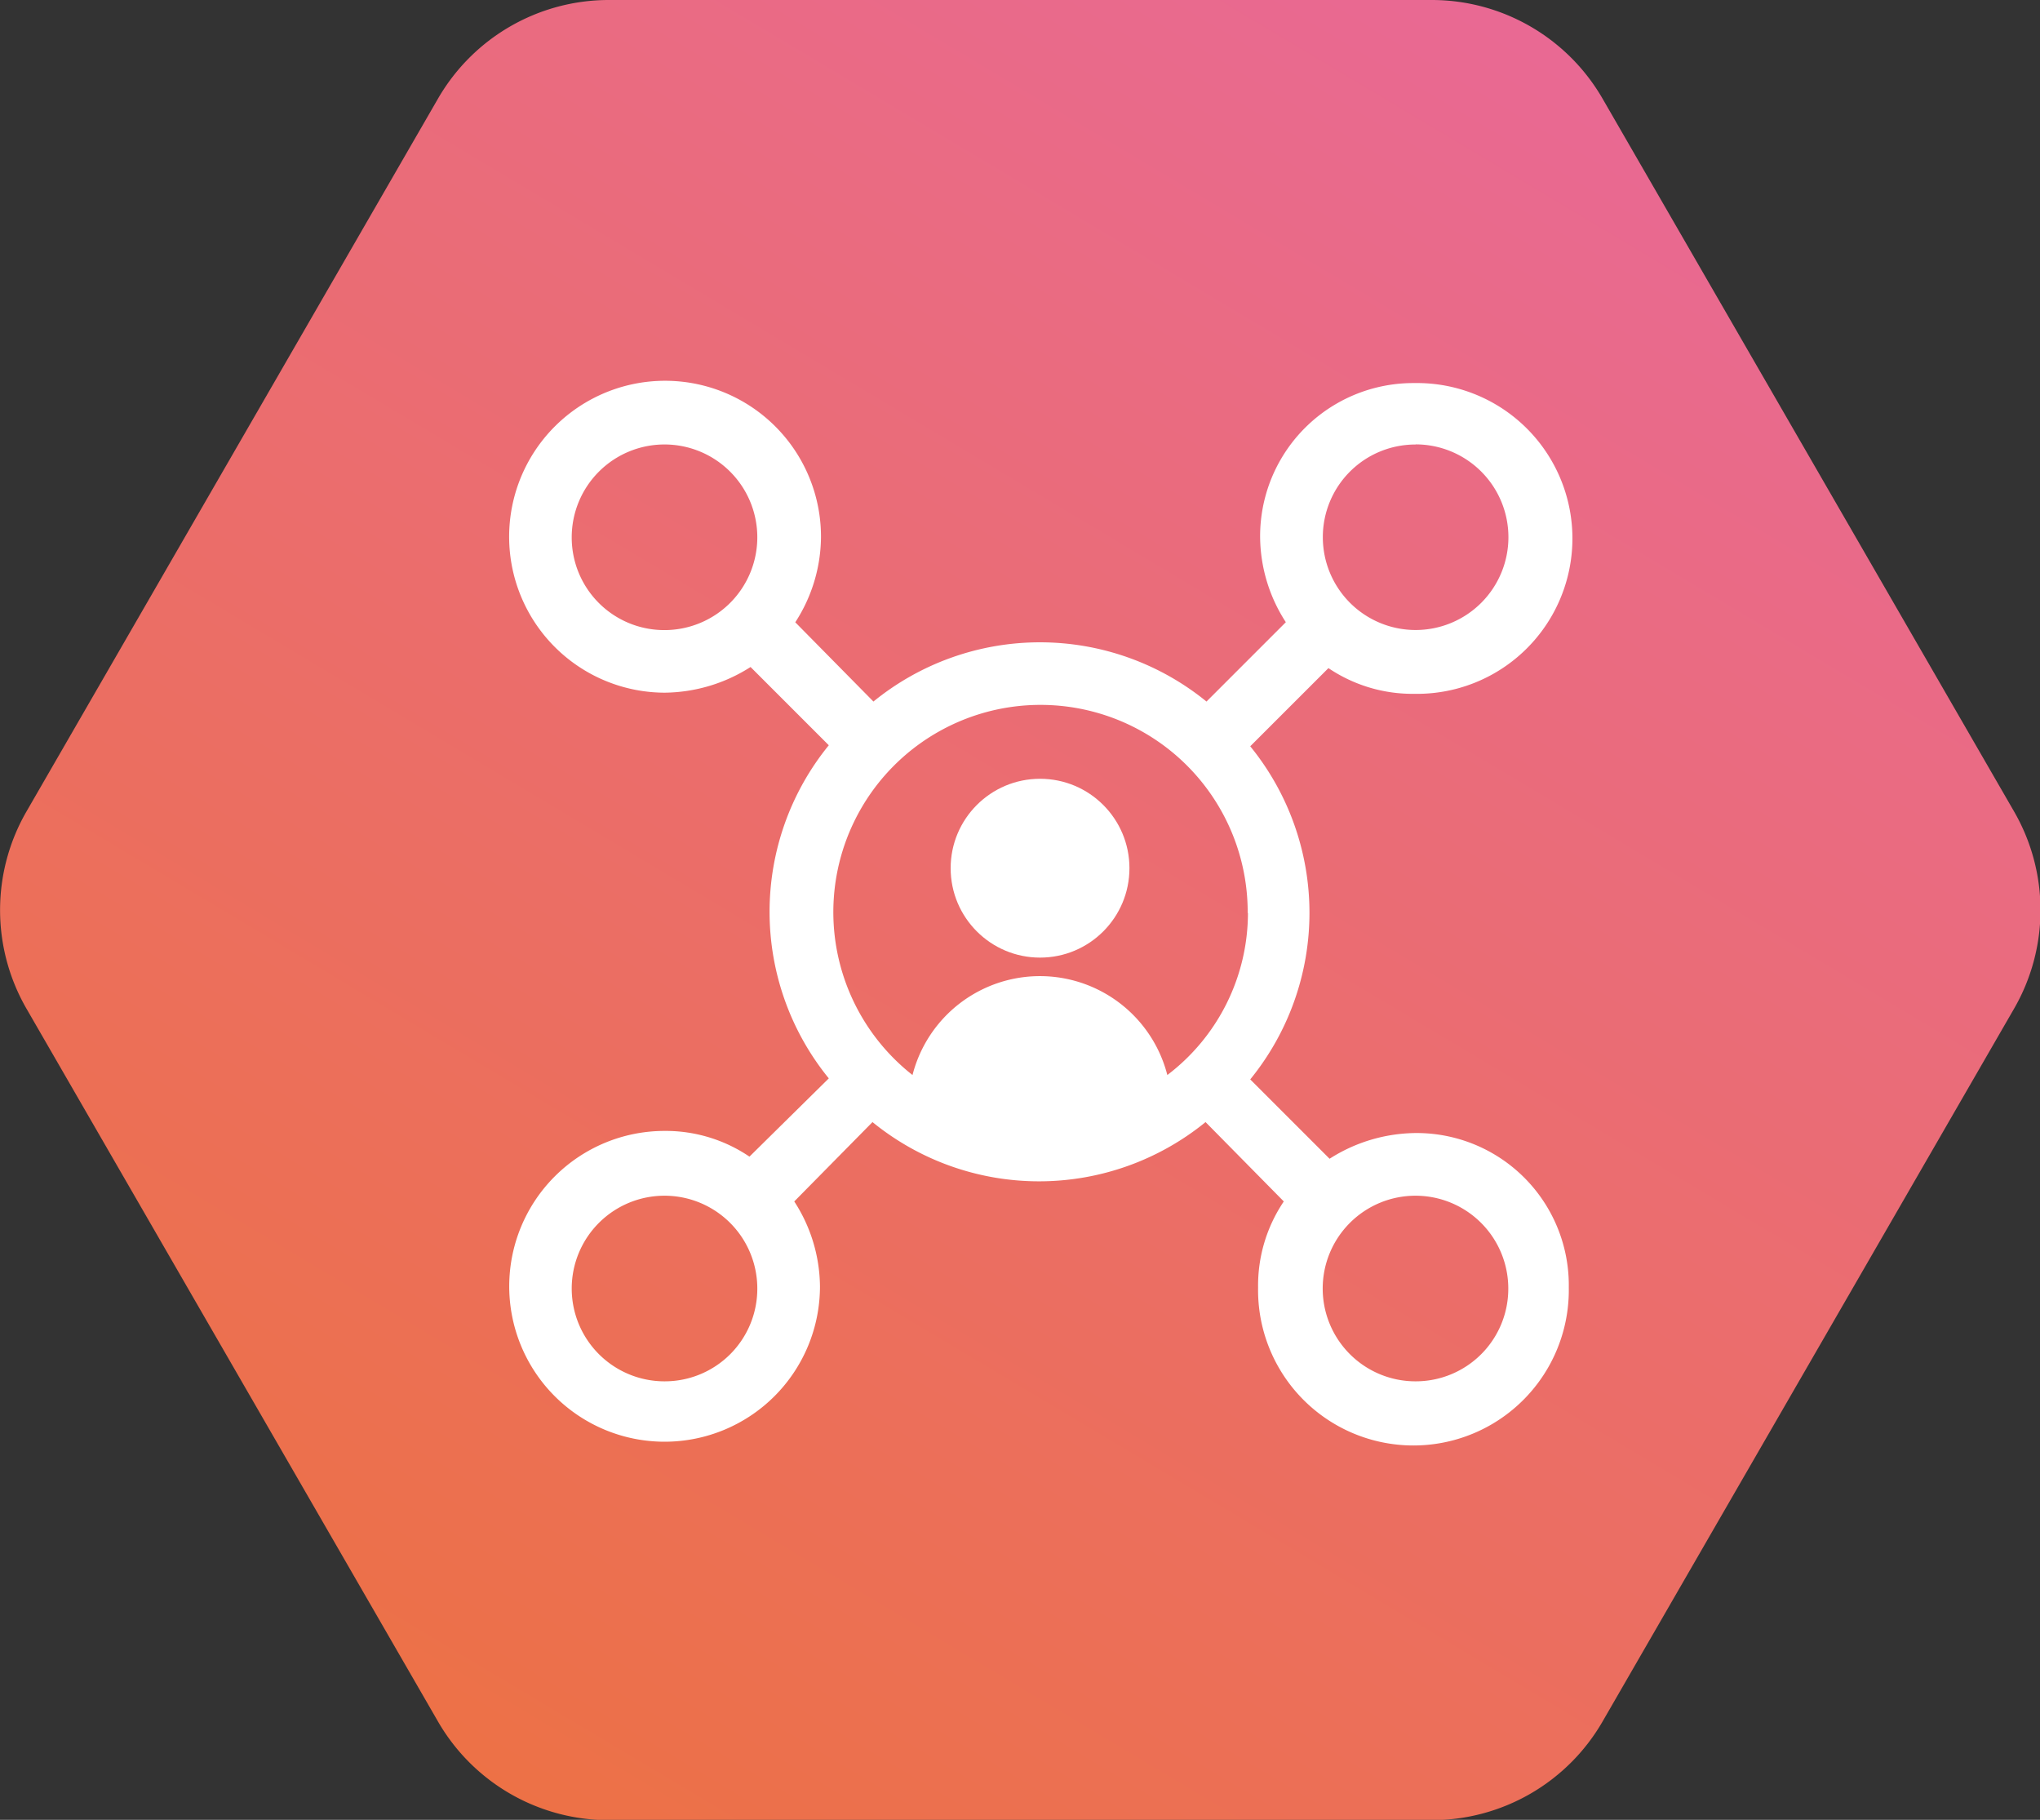
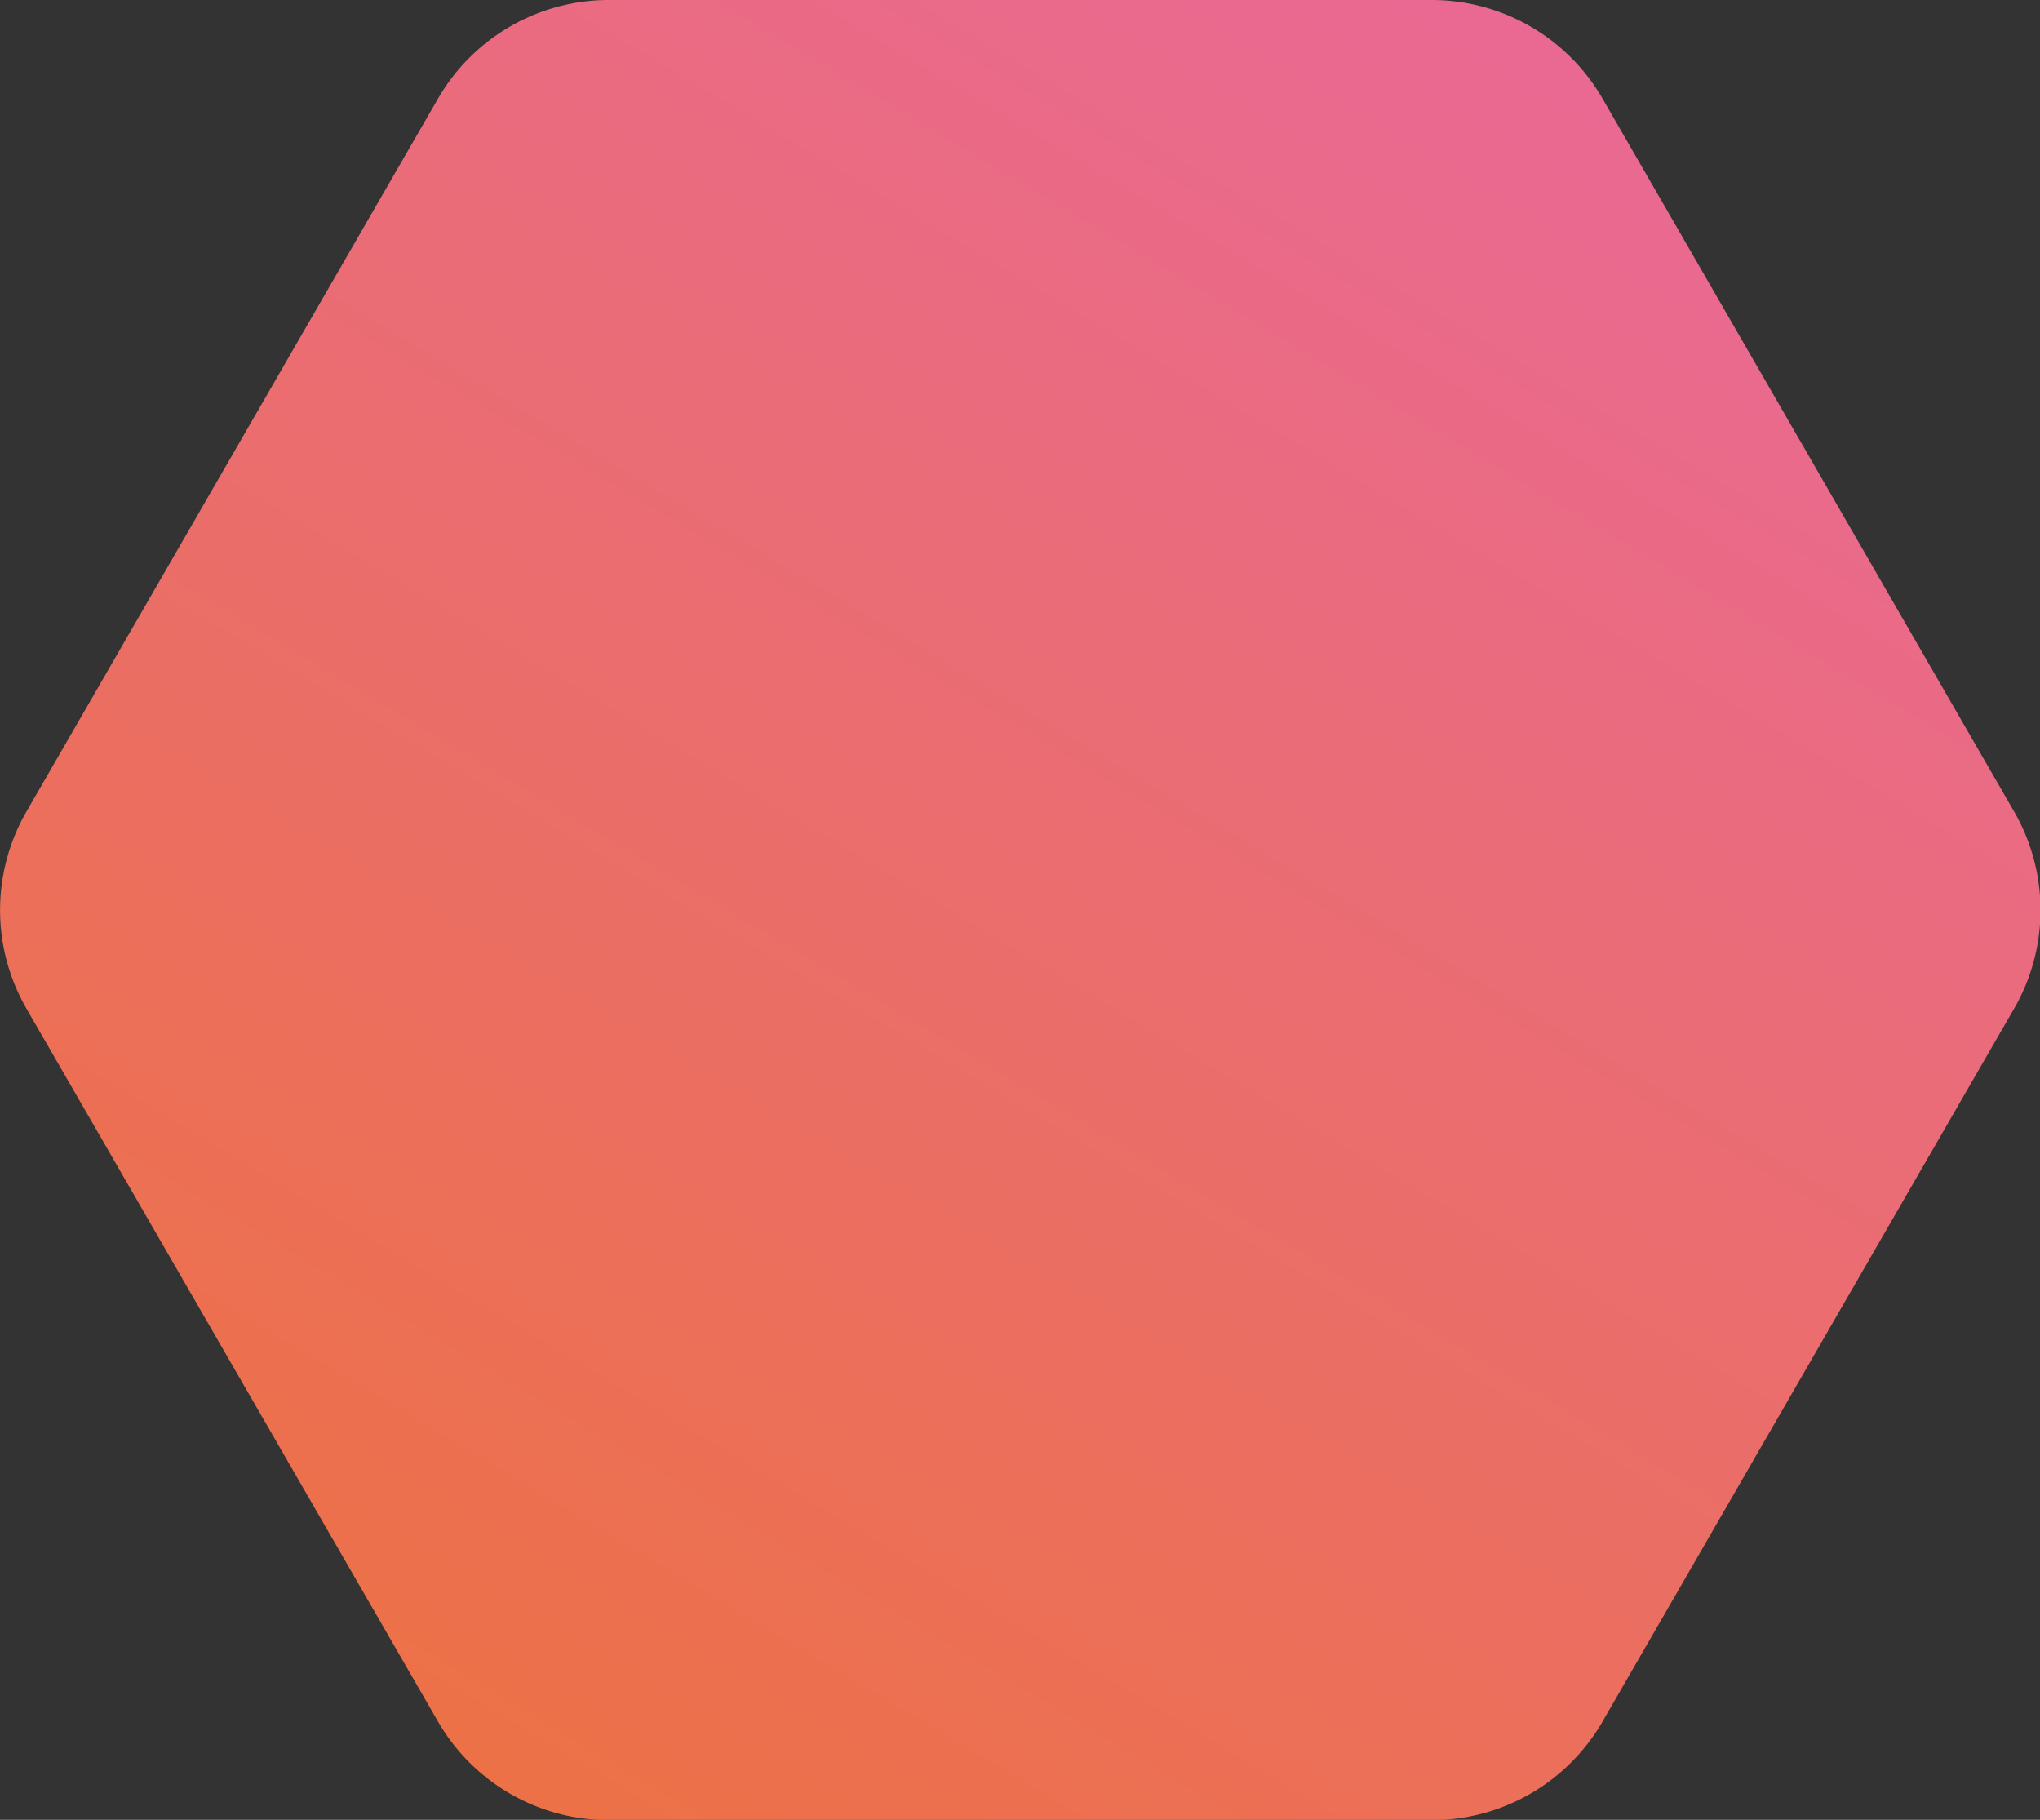
<svg xmlns="http://www.w3.org/2000/svg" width="48.081" height="42.884" viewBox="0 0 48.081 42.884">
  <rect x="0" y="0" width="48.081" height="42.884" fill="#333333" stroke="none" />
  <defs>
    <linearGradient id="linear-gradient" x1="-0.357" y1="1.738" x2="0.923" y2="-0.184" gradientUnits="objectBoundingBox">
      <stop offset="0" stop-color="#f07800" />
      <stop offset="1" stop-color="#e867a7" />
    </linearGradient>
  </defs>
  <g id="Grupo_428" data-name="Grupo 428" transform="translate(-231 -2269)">
    <g id="Grupo_425" data-name="Grupo 425" transform="translate(0 673)">
      <path id="Trazado_984" data-name="Trazado 984" d="M546.5,3244.667h19.4a4.648,4.648,0,0,1,4.023,2.323l9.7,16.8a4.646,4.646,0,0,1,0,4.646l-9.7,16.8a4.648,4.648,0,0,1-4.023,2.323H546.5a4.648,4.648,0,0,1-4.023-2.323l-9.7-16.8a4.647,4.647,0,0,1,0-4.646l9.7-16.8A4.648,4.648,0,0,1,546.5,3244.667Z" transform="translate(-301.153 -1648.667)" fill="url(#linear-gradient)" />
    </g>
    <g id="Grupo_427" data-name="Grupo 427" transform="translate(240.5 2275.5)">
      <g id="Grupo_426" data-name="Grupo 426" transform="translate(2.5 2.5)">
-         <path id="Trazado_1216" data-name="Trazado 1216" d="M23.865,20.2a3.821,3.821,0,0,0-2.028.606l-1.87-1.87a6.216,6.216,0,0,0,0-7.85L21.81,9.244a3.542,3.542,0,0,0,2.028.606,3.662,3.662,0,1,0,0-7.323A3.609,3.609,0,0,0,20.2,6.162a3.731,3.731,0,0,0,.606,2l-1.87,1.87a6.216,6.216,0,0,0-7.85,0L9.244,8.164a3.731,3.731,0,0,0,.606-2A3.675,3.675,0,1,0,6.162,9.823,3.822,3.822,0,0,0,8.19,9.218l1.844,1.844a6.216,6.216,0,0,0,0,7.85l-1.87,1.844a3.519,3.519,0,0,0-2-.606,3.662,3.662,0,1,0,3.662,3.662,3.731,3.731,0,0,0-.606-2l1.844-1.87a6.216,6.216,0,0,0,7.85,0l1.844,1.87a3.542,3.542,0,0,0-.606,2.028,3.662,3.662,0,1,0,7.323,0A3.587,3.587,0,0,0,23.865,20.2Zm0-16.228a2.187,2.187,0,1,1-2.187,2.187A2.181,2.181,0,0,1,23.865,3.975ZM19.913,15.013a4.8,4.8,0,0,1-1.9,3.82,3.1,3.1,0,0,0-6.006,0,4.883,4.883,0,1,1,7.9-3.82ZM3.975,6.162A2.187,2.187,0,1,1,6.162,8.348,2.181,2.181,0,0,1,3.975,6.162ZM6.162,26.051a2.187,2.187,0,1,1,2.187-2.187A2.181,2.181,0,0,1,6.162,26.051Zm17.7,0a2.187,2.187,0,1,1,2.187-2.187A2.181,2.181,0,0,1,23.865,26.051Z" transform="translate(-2.5 -2.5)" fill="#fff" />
-         <circle id="Elipse_142" data-name="Elipse 142" cx="2.107" cy="2.107" r="2.107" transform="translate(10.406 9.352)" fill="#fff" />
-       </g>
+         </g>
    </g>
  </g>
</svg>